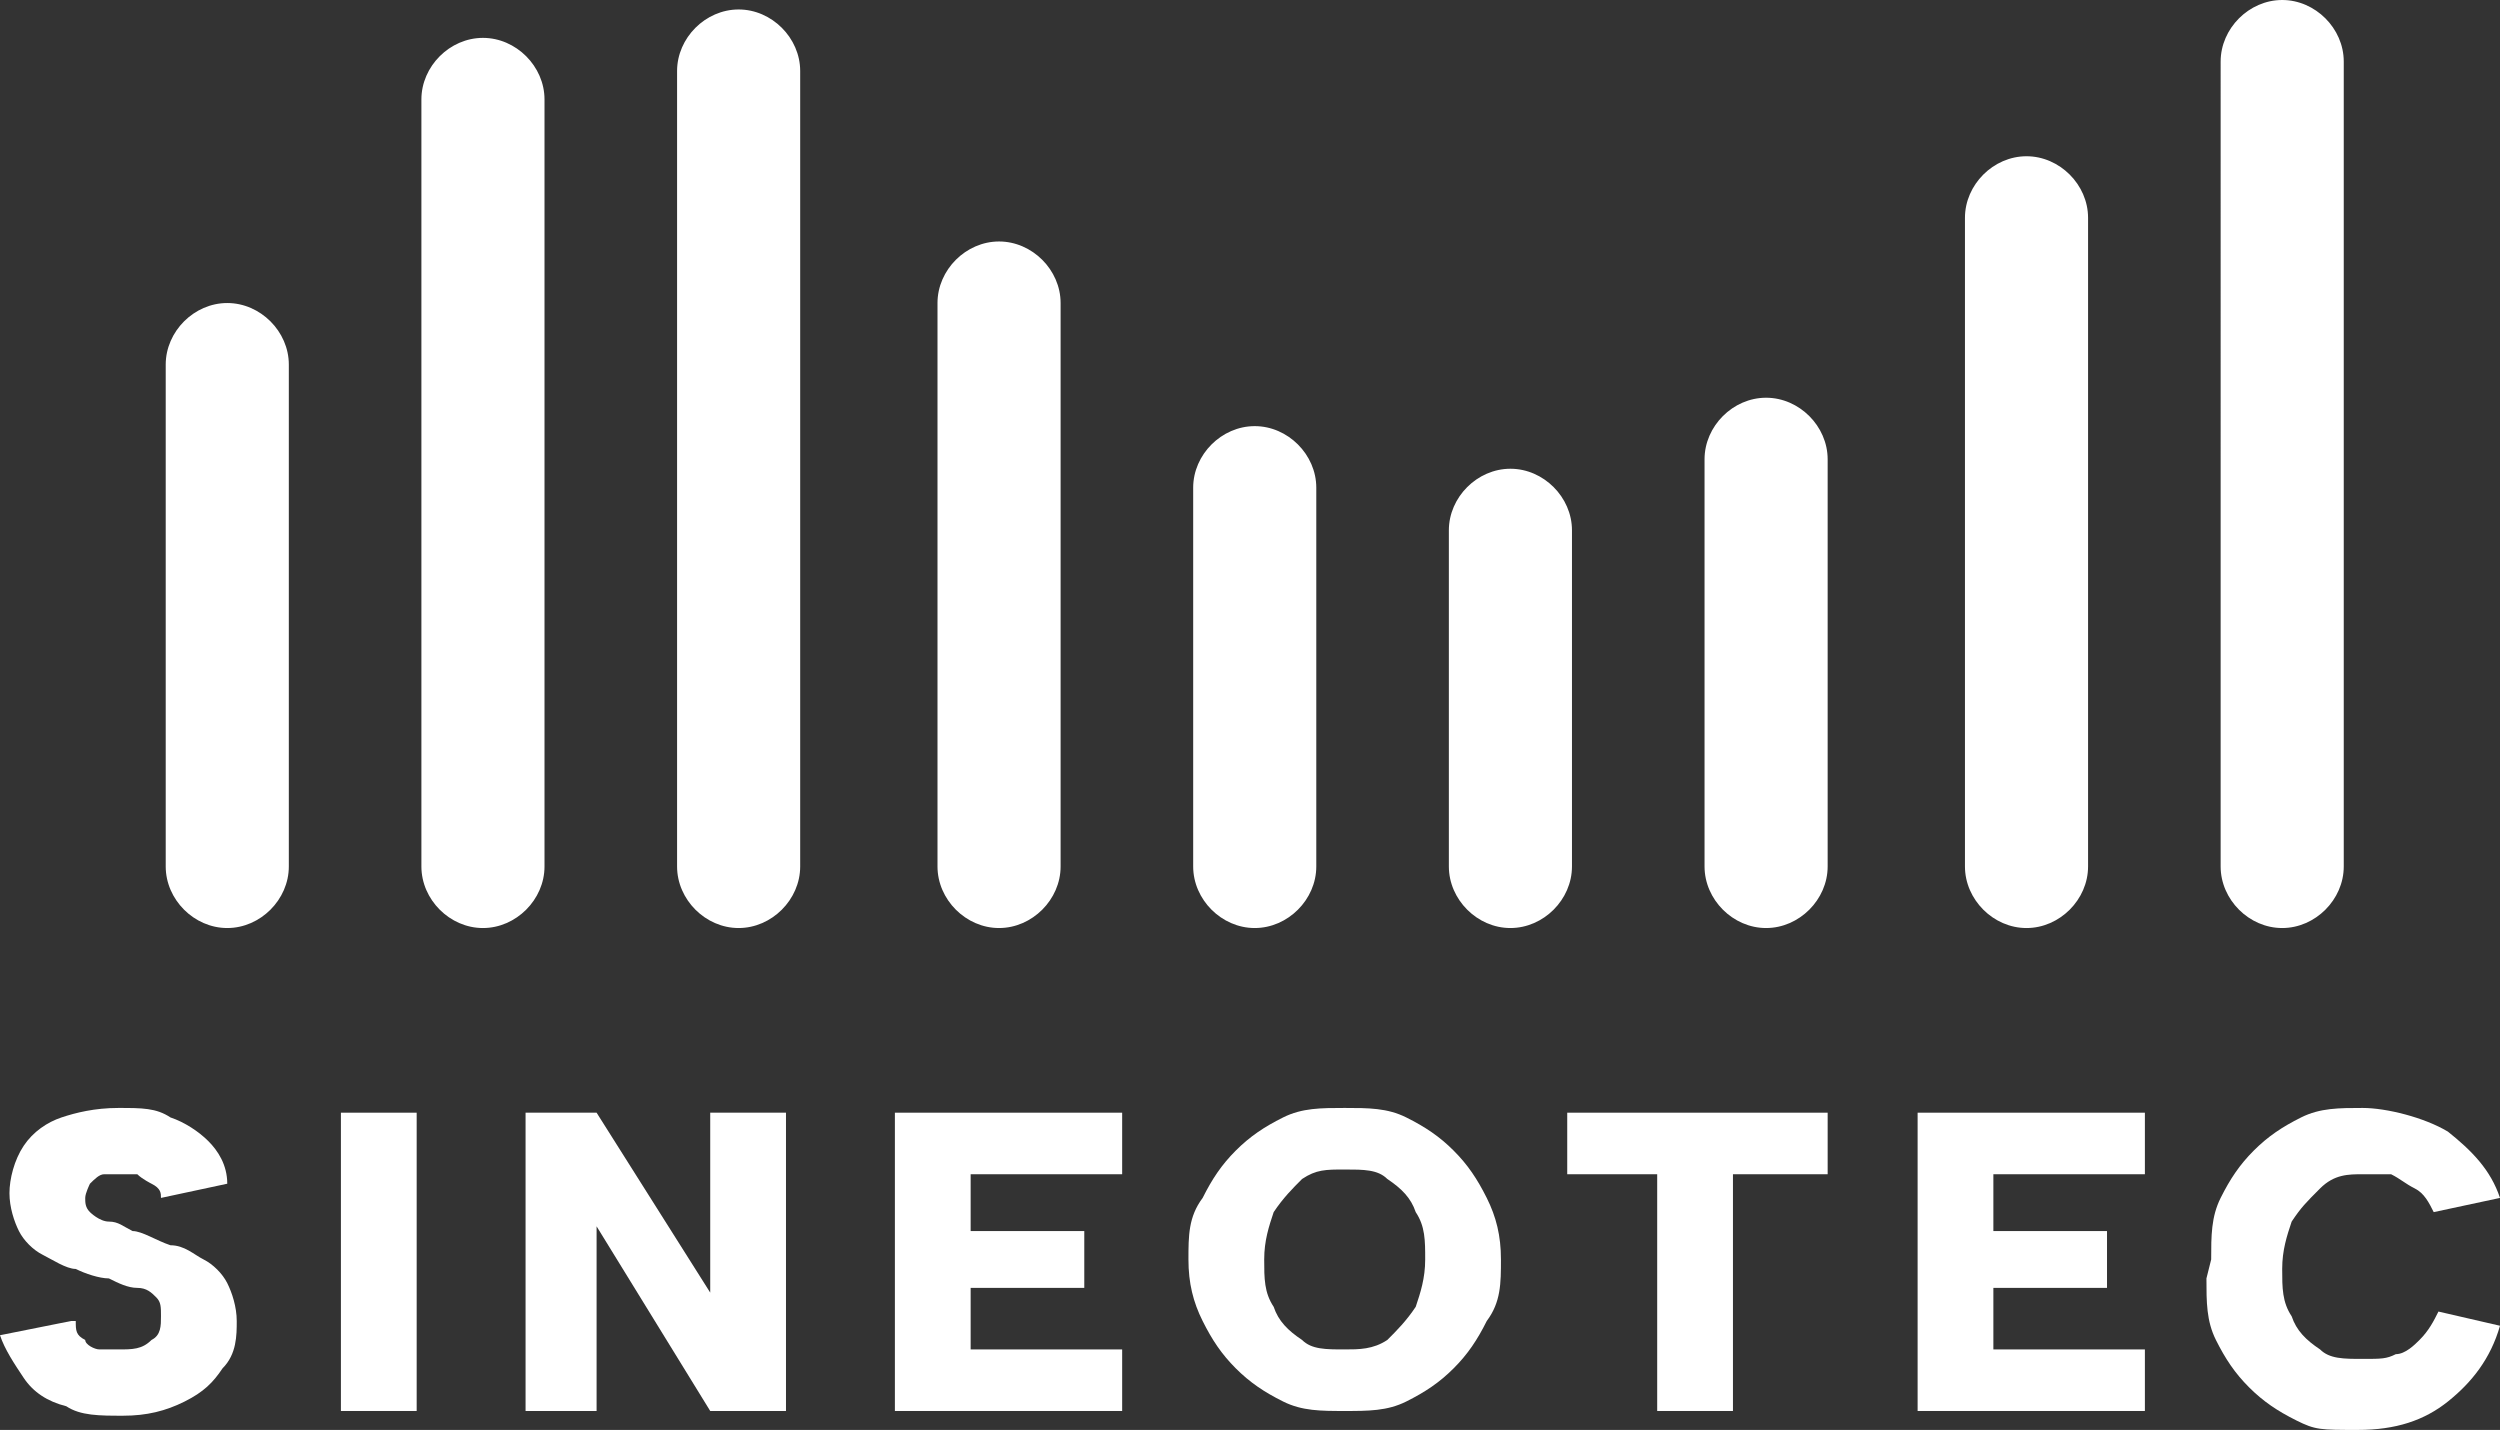
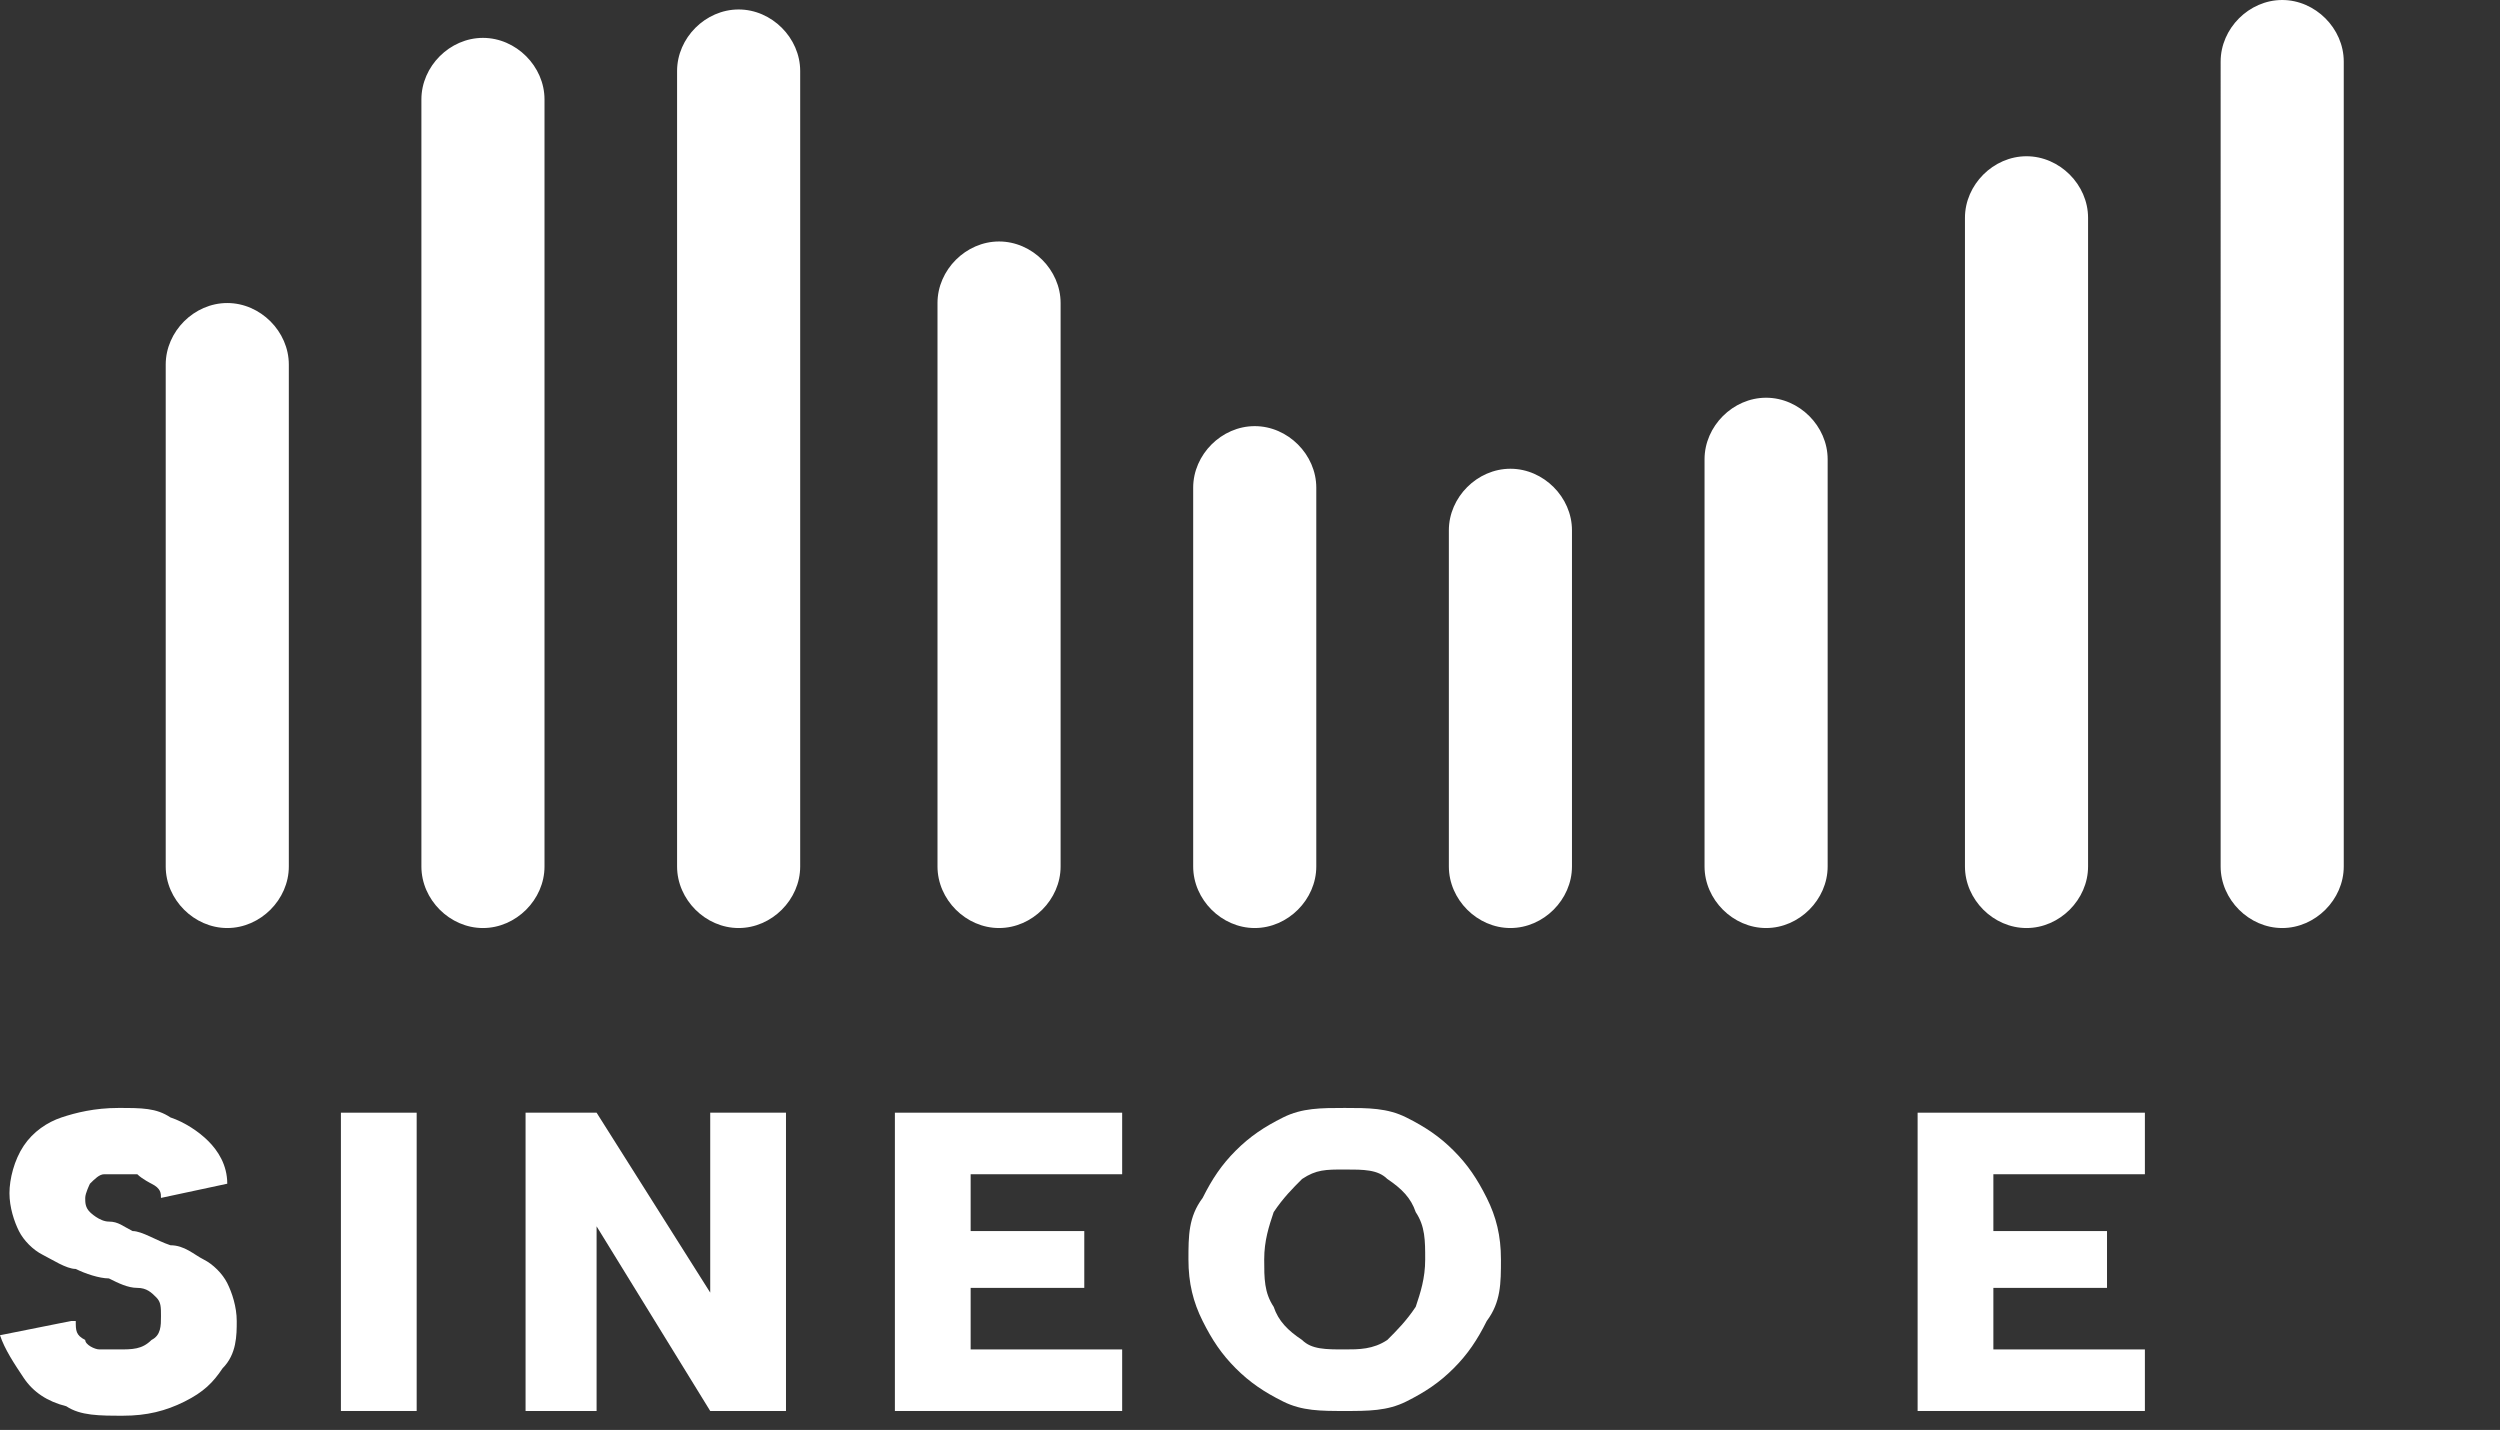
<svg xmlns="http://www.w3.org/2000/svg" id="Ebene_1" data-name="Ebene 1" version="1.1" viewBox="0 0 52.8 30.2">
  <rect x="0" y="0" width="52.8" height="30.2" fill="#333333" stroke="none" />
  <defs>
    <style>
      .cls-1 {
        fill: #fff;
        stroke-width: 0px;
      }
    </style>
  </defs>
  <path class="cls-1" d="M1.6,27.9c0,.2,0,.3.2.4,0,.1.2.2.3.2h.4c.3,0,.5,0,.7-.2.2-.1.2-.3.2-.5s0-.3-.1-.4-.2-.2-.4-.2-.4-.1-.6-.2c-.2,0-.5-.1-.7-.2-.2,0-.5-.2-.7-.3-.2-.1-.4-.3-.5-.5s-.2-.5-.2-.8.1-.7.3-1c.2-.3.5-.5.8-.6s.7-.2,1.2-.2.8,0,1.1.2c.3.1.6.3.8.5.2.2.4.5.4.9l-1.4.3c0-.1,0-.2-.2-.3,0,0-.2-.1-.3-.2h-.7c-.1,0-.2.1-.3.2,0,0-.1.2-.1.3s0,.2.1.3c0,0,.2.2.4.2s.3.1.5.2c.2,0,.5.2.8.3.3,0,.5.2.7.3.2.1.4.3.5.5s.2.5.2.8,0,.7-.3,1c-.2.3-.4.5-.8.7s-.8.3-1.3.3-.9,0-1.2-.2c-.4-.1-.7-.3-.9-.6-.2-.3-.4-.6-.5-.9l1.5-.3h0Z" />
  <rect class="cls-1" x="7.2" y="23.5" width="1.6" height="6.3" />
  <polygon class="cls-1" points="15 23.5 15 27.3 12.6 23.5 11.1 23.5 11.1 29.8 12.6 29.8 12.6 25.9 15 29.8 16.6 29.8 16.6 23.5 15 23.5" />
  <polygon class="cls-1" points="18.9 23.5 18.9 29.8 23.7 29.8 23.7 28.5 20.5 28.5 20.5 27.2 22.9 27.2 22.9 26 20.5 26 20.5 24.8 23.7 24.8 23.7 23.5 18.9 23.5" />
  <path class="cls-1" d="M28.4,28.5c.3,0,.6,0,.9-.2.2-.2.4-.4.6-.7.1-.3.2-.6.2-1s0-.7-.2-1c-.1-.3-.3-.5-.6-.7-.2-.2-.5-.2-.9-.2s-.6,0-.9.2c-.2.2-.4.4-.6.7-.1.3-.2.6-.2,1s0,.7.2,1c.1.3.3.5.6.7.2.2.5.2.9.2M28.4,29.8c-.5,0-.9,0-1.3-.2s-.7-.4-1-.7c-.3-.3-.5-.6-.7-1s-.3-.8-.3-1.3,0-.9.3-1.3c.2-.4.4-.7.7-1,.3-.3.6-.5,1-.7s.8-.2,1.3-.2.9,0,1.3.2.7.4,1,.7c.3.3.5.6.7,1s.3.8.3,1.3,0,.9-.3,1.3c-.2.4-.4.7-.7,1-.3.3-.6.5-1,.7s-.8.2-1.3.2" />
-   <polygon class="cls-1" points="33.1 23.5 33.1 24.8 35 24.8 35 29.8 36.6 29.8 36.6 24.8 38.6 24.8 38.6 23.5 33.1 23.5" />
  <polygon class="cls-1" points="40.5 23.5 40.5 29.8 45.3 29.8 45.3 28.5 42.1 28.5 42.1 27.2 44.5 27.2 44.5 26 42.1 26 42.1 24.8 45.3 24.8 45.3 23.5 40.5 23.5" />
  <g>
-     <path class="cls-1" d="M46.7,26.6c0-.5,0-.9.2-1.3s.4-.7.7-1c.3-.3.6-.5,1-.7s.8-.2,1.3-.2,1.3.2,1.8.5c.5.4.9.8,1.1,1.4l-1.4.3c-.1-.2-.2-.4-.4-.5-.2-.1-.3-.2-.5-.3h-.6c-.3,0-.6,0-.9.3s-.4.4-.6.7c-.1.3-.2.6-.2,1s0,.7.2,1c.1.3.3.5.6.7.2.2.5.2.9.2s.5,0,.7-.1c.2,0,.4-.2.5-.3.2-.2.3-.4.4-.6l1.3.3c-.2.7-.6,1.2-1.1,1.6s-1.1.6-1.9.6-.9,0-1.3-.2-.7-.4-1-.7c-.3-.3-.5-.6-.7-1s-.2-.8-.2-1.3" />
    <path class="cls-1" d="M6.1,18.3V7.7c0-.7-.6-1.3-1.3-1.3s-1.3.6-1.3,1.3v10.6c0,.7.6,1.3,1.3,1.3s1.3-.6,1.3-1.3M11.5,18.3V2.1c0-.7-.6-1.3-1.3-1.3s-1.3.6-1.3,1.3v16.2c0,.7.6,1.3,1.3,1.3s1.3-.6,1.3-1.3M16.9,18.3V1.5c0-.7-.6-1.3-1.3-1.3s-1.3.6-1.3,1.3v16.8c0,.7.6,1.3,1.3,1.3s1.3-.6,1.3-1.3M22.4,18.3V6.4c0-.7-.6-1.3-1.3-1.3s-1.3.6-1.3,1.3v11.9c0,.7.6,1.3,1.3,1.3s1.3-.6,1.3-1.3M27.8,18.3v-8c0-.7-.6-1.3-1.3-1.3s-1.3.6-1.3,1.3v8c0,.7.6,1.3,1.3,1.3s1.3-.6,1.3-1.3M33.2,18.3v-7.1c0-.7-.6-1.3-1.3-1.3s-1.3.6-1.3,1.3v7.1c0,.7.6,1.3,1.3,1.3s1.3-.6,1.3-1.3M38.6,18.3v-8.6c0-.7-.6-1.3-1.3-1.3s-1.3.6-1.3,1.3v8.6c0,.7.6,1.3,1.3,1.3s1.3-.6,1.3-1.3M44.1,18.3V4.6c0-.7-.6-1.3-1.3-1.3s-1.3.6-1.3,1.3v13.7c0,.7.6,1.3,1.3,1.3s1.3-.6,1.3-1.3M48.2,19.6c-.7,0-1.3-.6-1.3-1.3V1.3c0-.7.6-1.3,1.3-1.3s1.3.6,1.3,1.3v17c0,.7-.6,1.3-1.3,1.3" />
  </g>
</svg>